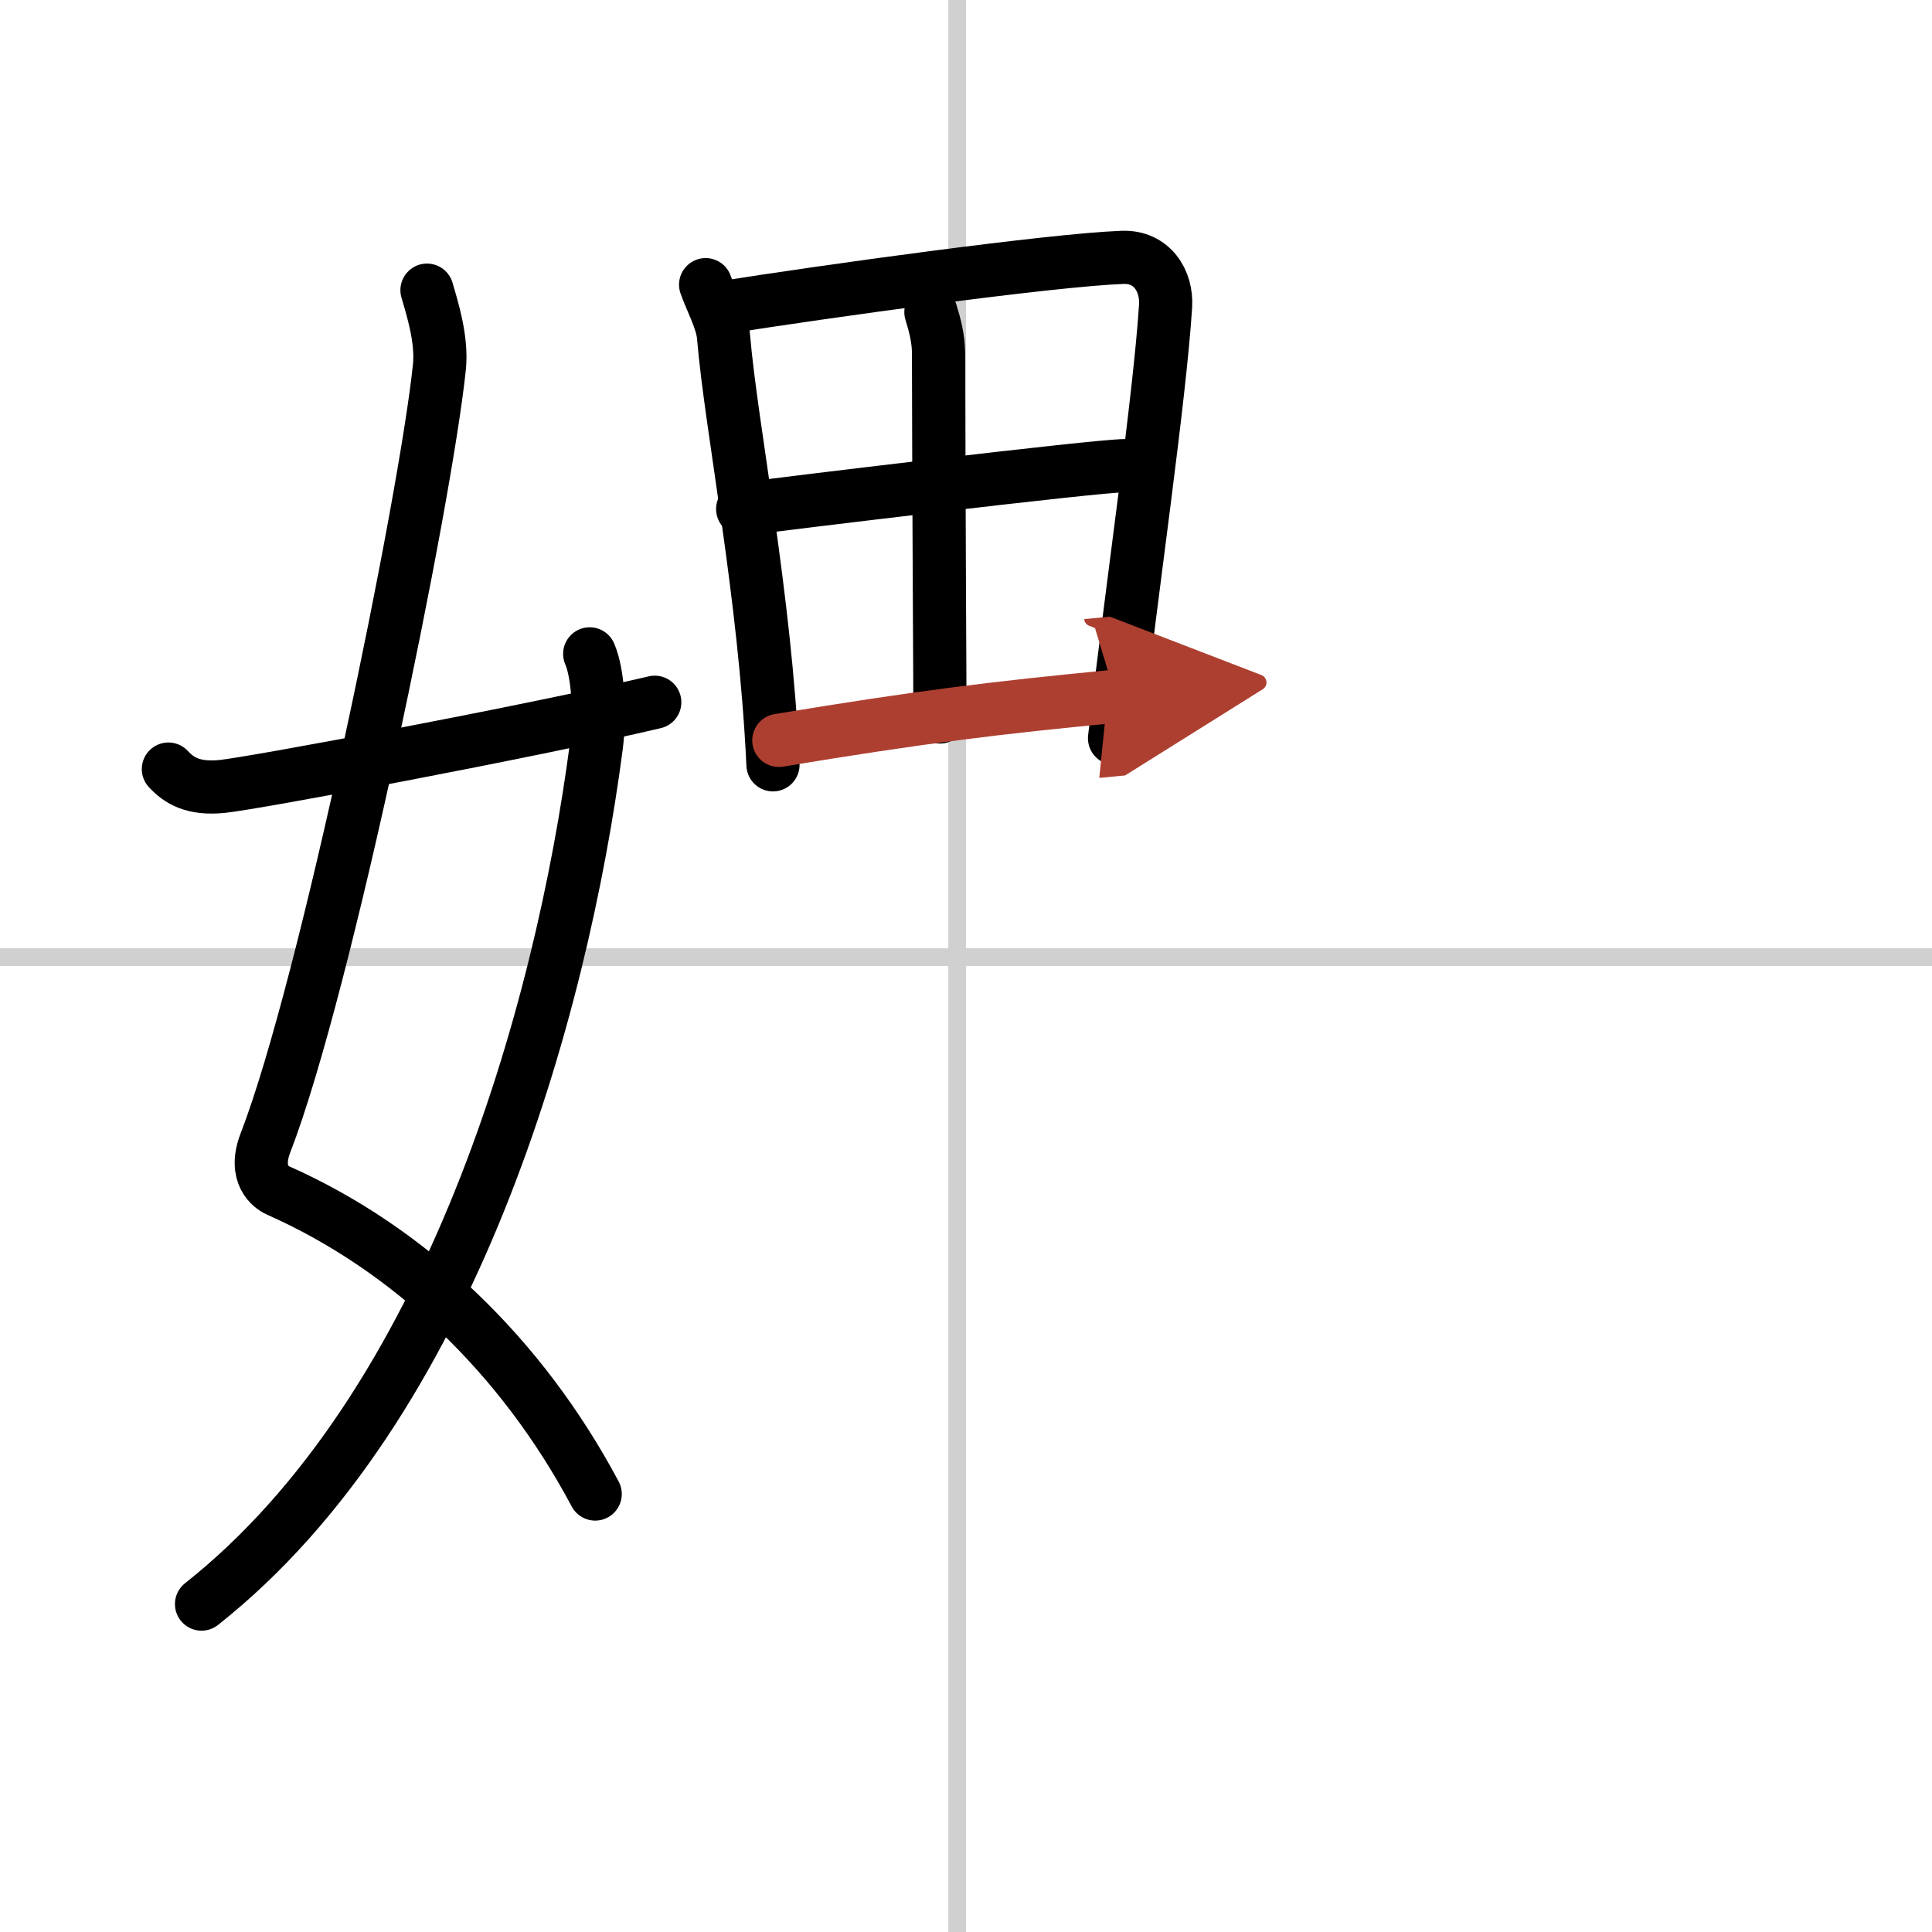
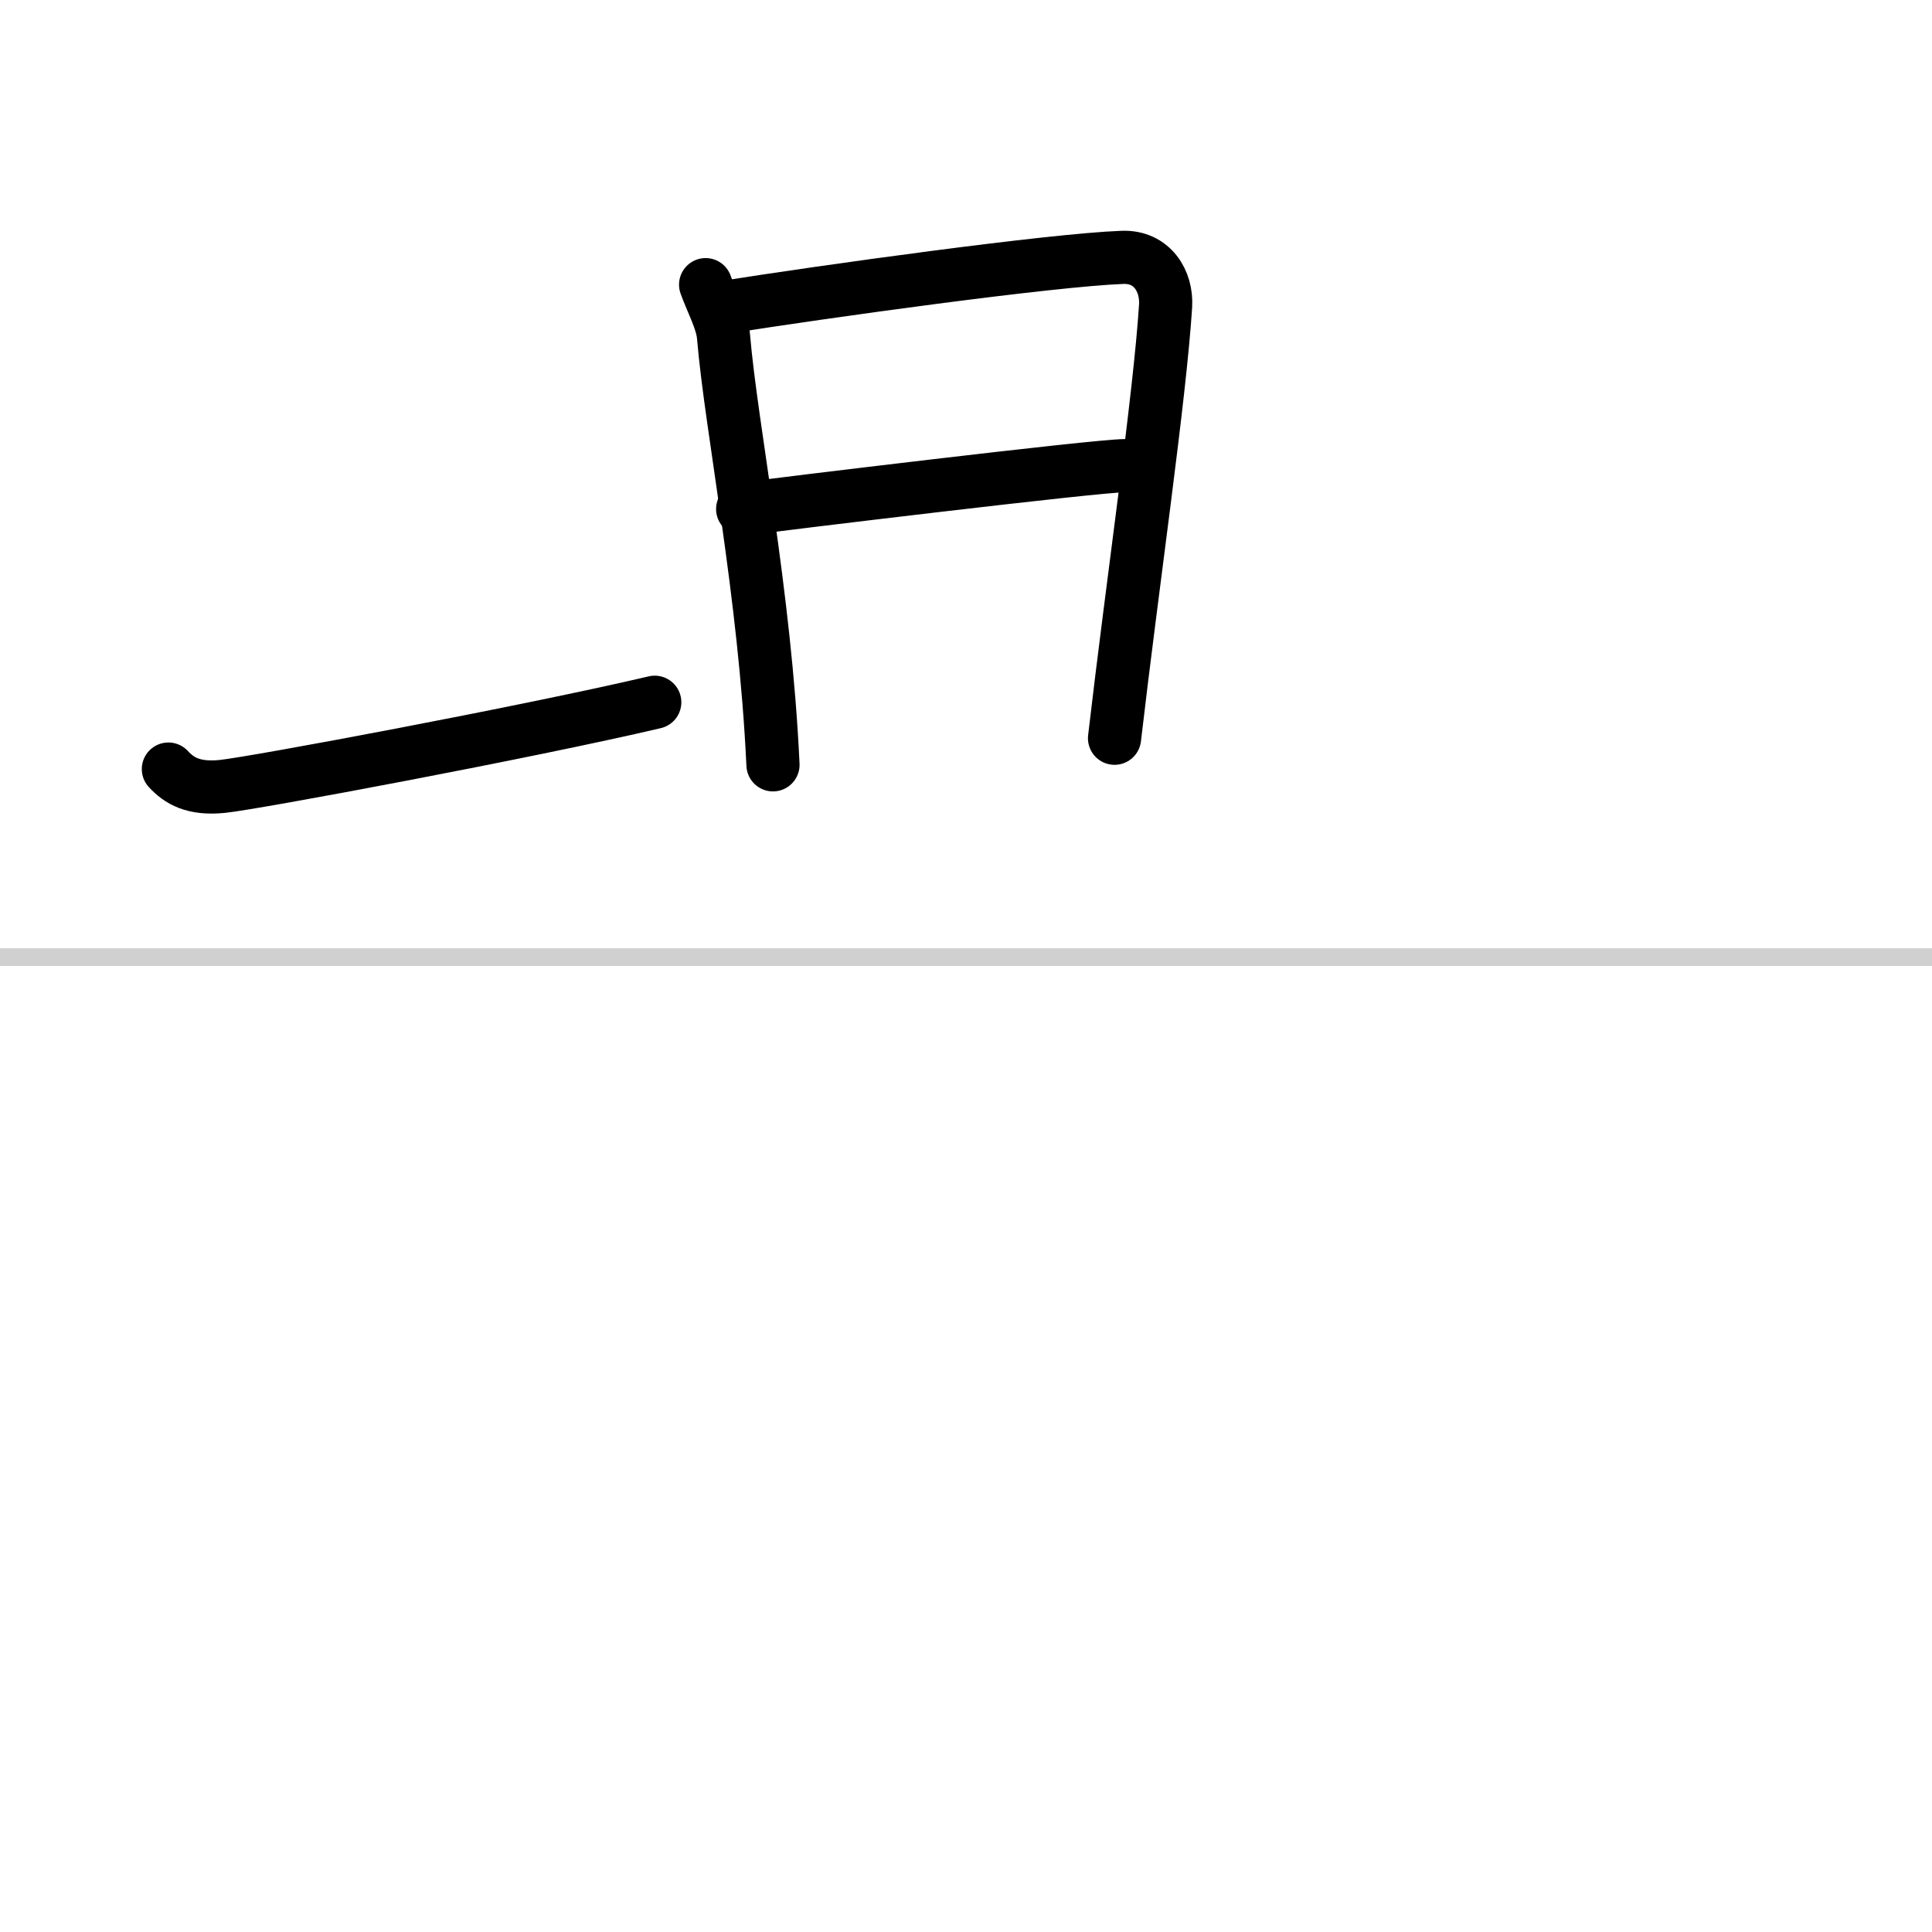
<svg xmlns="http://www.w3.org/2000/svg" width="400" height="400" viewBox="0 0 109 109">
  <defs>
    <marker id="a" markerWidth="4" orient="auto" refX="1" refY="5" viewBox="0 0 10 10">
      <polyline points="0 0 10 5 0 10 1 5" fill="#ad3f31" stroke="#ad3f31" />
    </marker>
  </defs>
  <g fill="none" stroke="#000" stroke-linecap="round" stroke-linejoin="round" stroke-width="3">
    <rect width="100%" height="100%" fill="#fff" stroke="#fff" />
-     <line x1="54" x2="54" y2="109" stroke="#d0d0d0" stroke-width="1" />
    <line x2="109" y1="54" y2="54" stroke="#d0d0d0" stroke-width="1" />
-     <path d="m24.09 16.37c0.31 1.06 0.86 2.8 0.7 4.34-0.78 7.55-6.39 34.92-9.81 43.76-0.7 1.81 0.32 2.52 0.7 2.69 7.42 3.29 13.75 9.33 17.9 17.13" />
-     <path d="m33.27 36.89c0.48 1.11 0.61 3.38 0.37 5.24-1.97 14.98-8.17 37.22-22.27 48.37" />
    <path d="m9.5 43.39c0.61 0.66 1.41 1.14 3.03 0.98 1.74-0.17 17.22-3.06 24.41-4.75" />
    <path d="m39.81 16.06c0.32 0.91 0.94 2.03 1.01 2.93 0.44 5.22 2.34 14.45 2.79 24.16" />
    <path d="m40.67 17.37c5.93-0.94 18.62-2.7 22.66-2.85 1.67-0.06 2.52 1.34 2.43 2.75-0.33 5.18-1.86 15.6-2.88 24.38" />
-     <path d="m52.52 17.61c0.22 0.71 0.43 1.5 0.43 2.3 0.01 8.06 0.08 18.21 0.08 20.54" />
    <path d="m41.9 28.72c1.98-0.26 19.95-2.45 21.59-2.45" />
-     <path d="m43.94 41.77c8.09-1.34 12.24-1.84 19-2.49" marker-end="url(#a)" stroke="#ad3f31" />
  </g>
</svg>